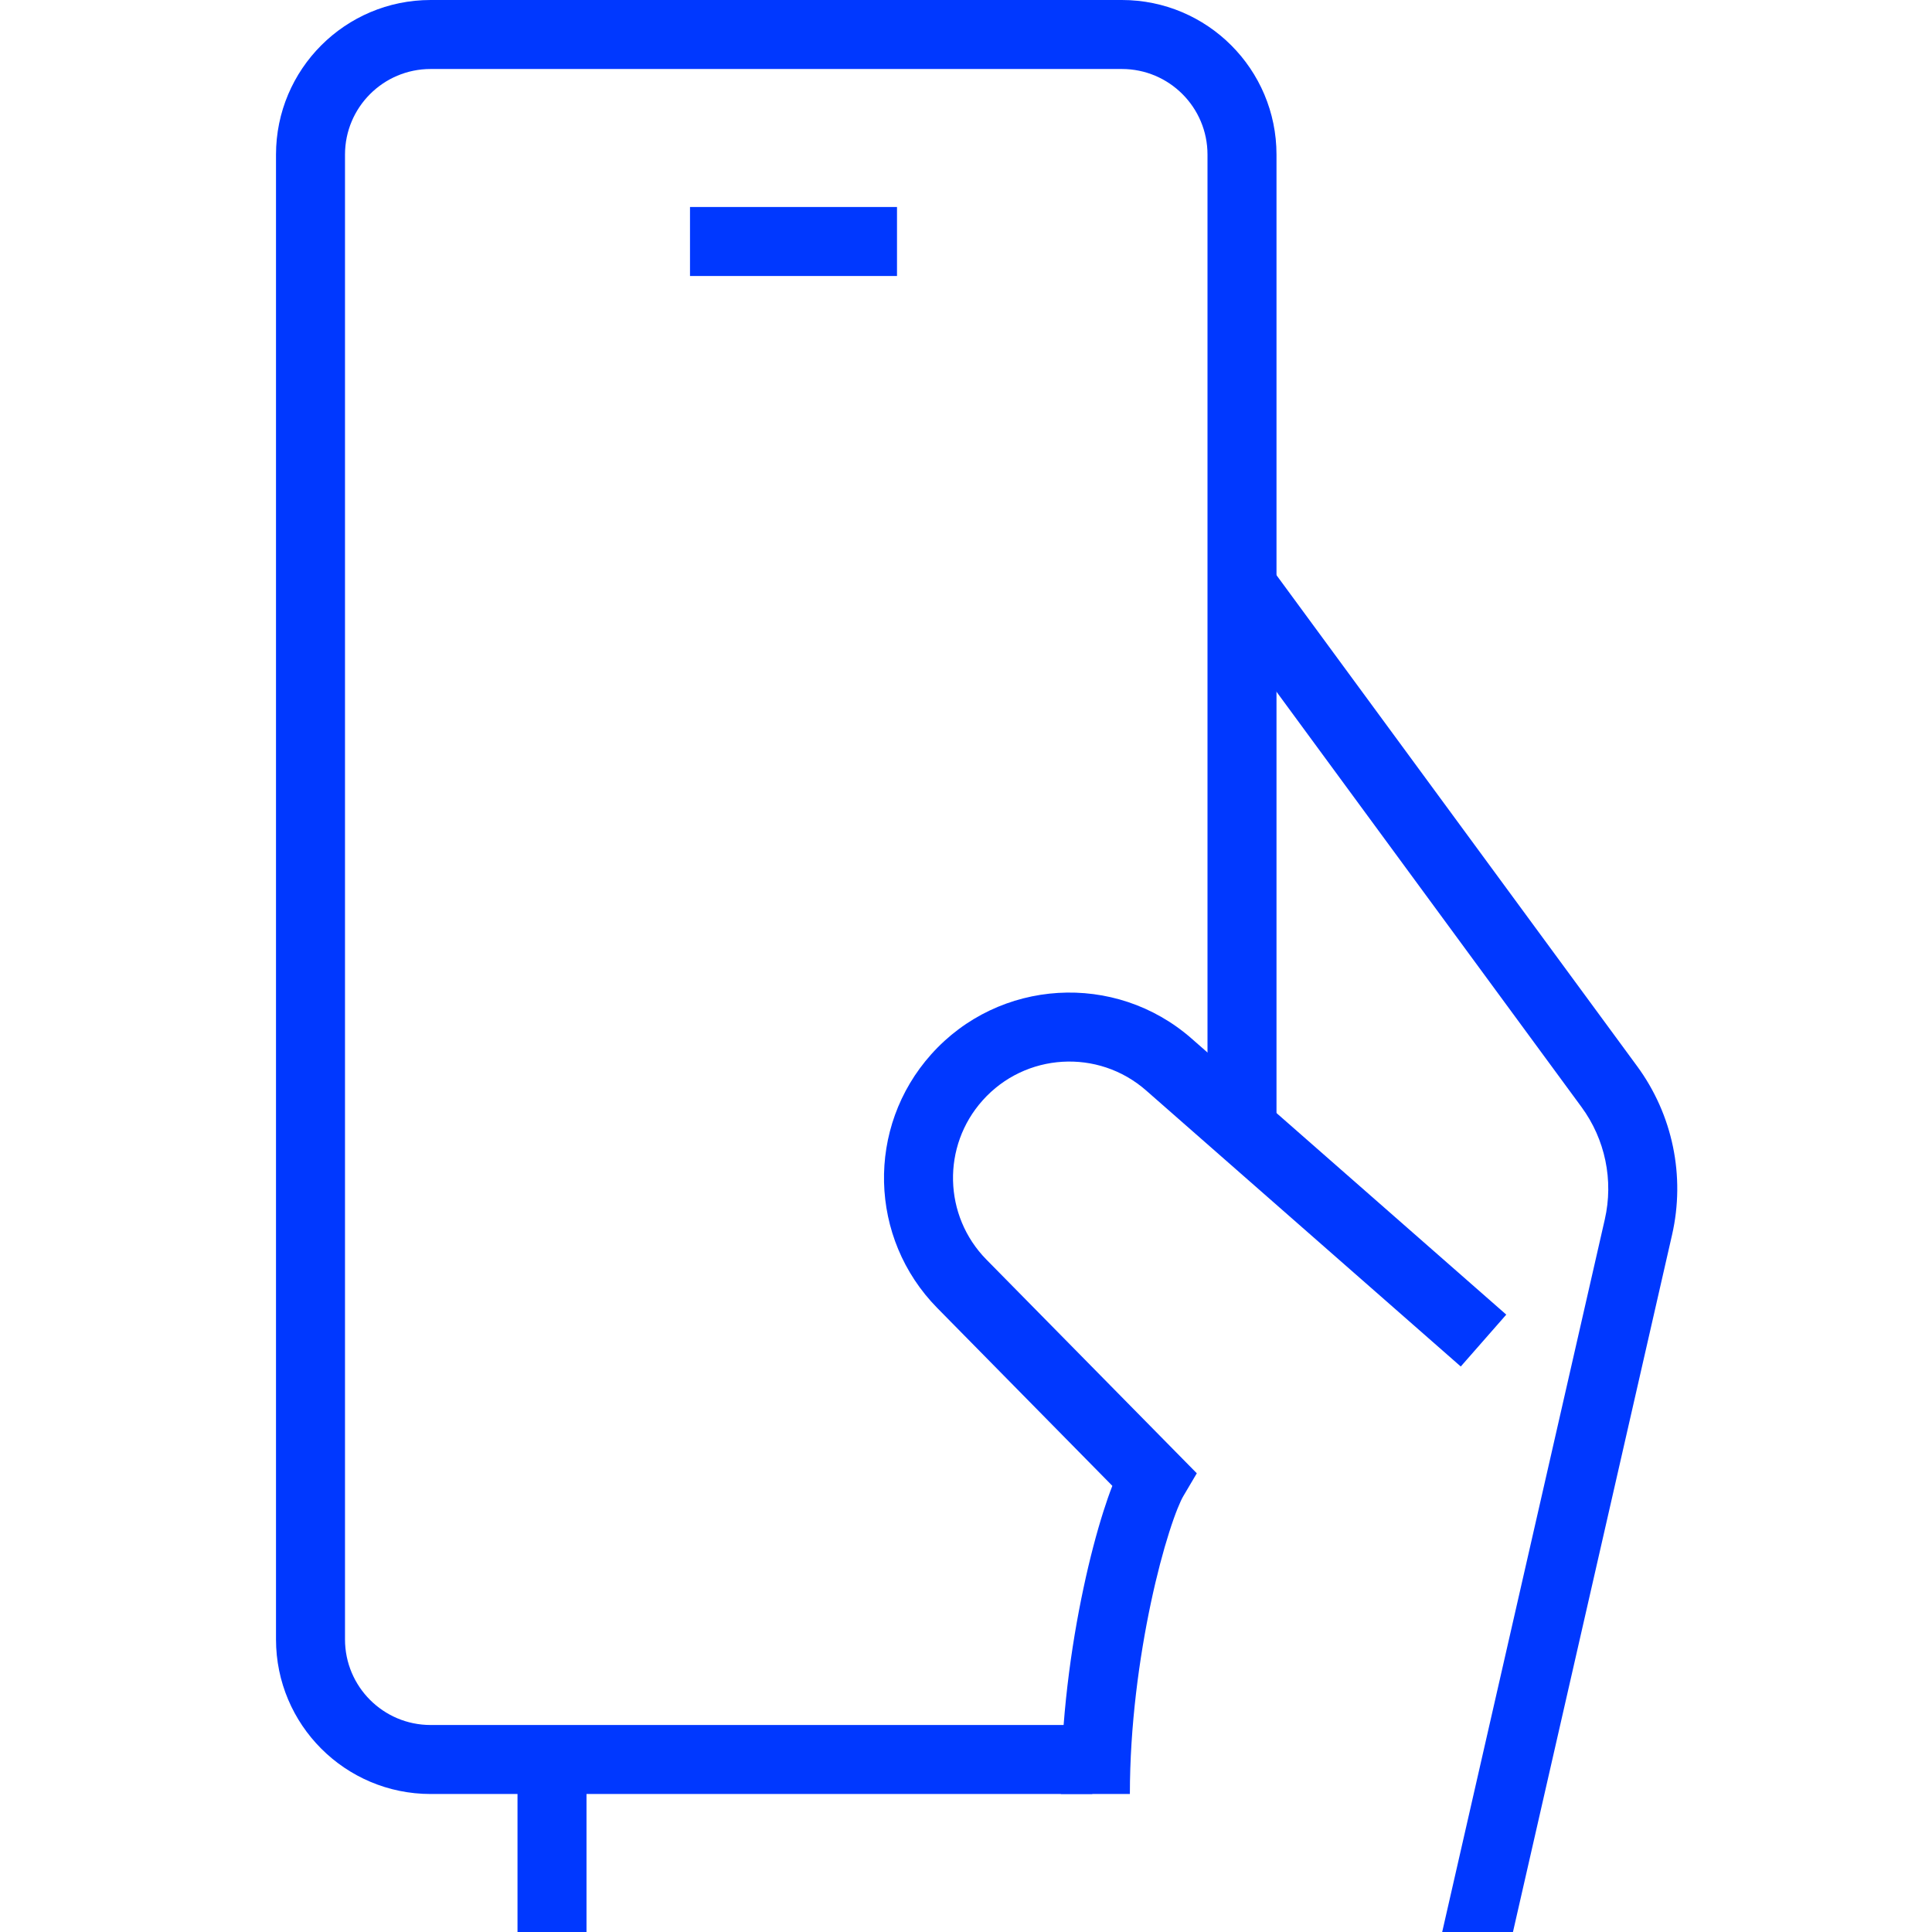
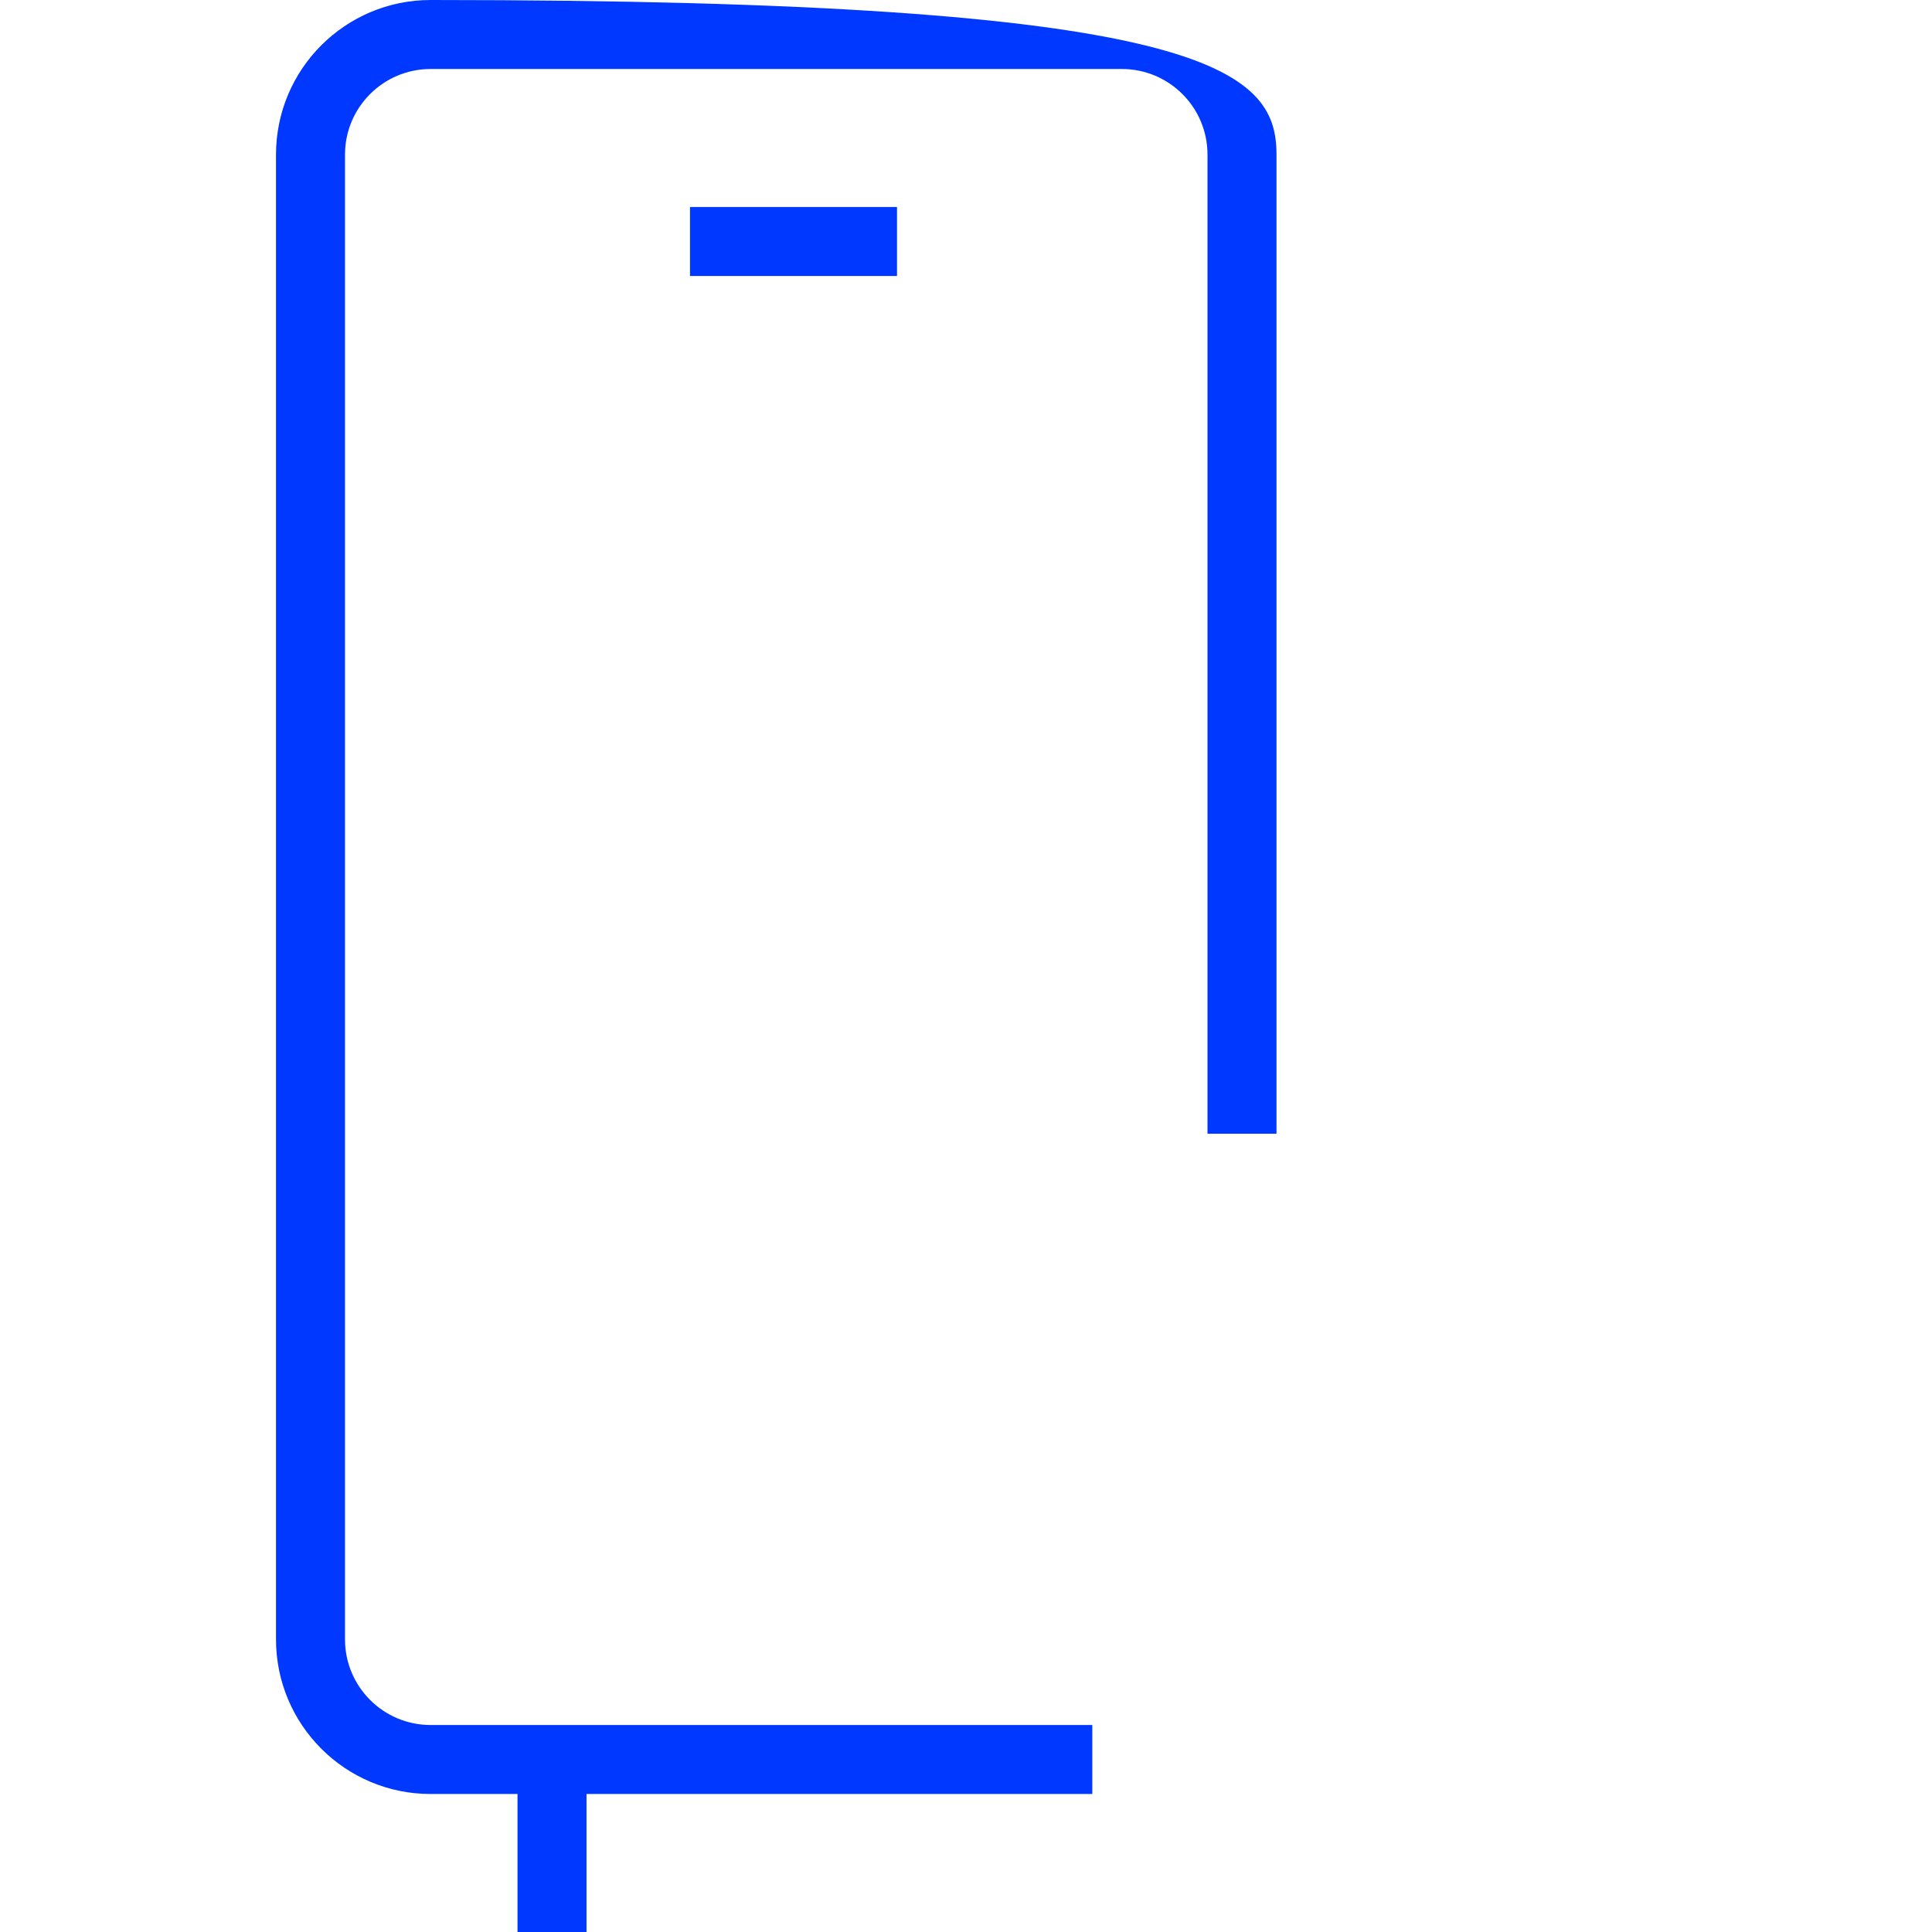
<svg xmlns="http://www.w3.org/2000/svg" width="56" height="56" viewBox="0 0 56 56" fill="none">
  <g clip-path="url(#clip0_2105_1079)">
-     <path fill-rule="evenodd" clip-rule="evenodd" d="M8 4.482C8 2.007 10.007 0 12.482 0H32.518C34.993 0 37 2.007 37 4.482V32.863H35V4.482C35 3.111 33.889 2 32.518 2H12.482C11.111 2 10 3.111 10 4.482V47.518C10 48.889 11.111 50 12.482 50H31.661V52H12.482C10.007 52 8 49.993 8 47.518V4.482Z" fill="#0038FF" />
-     <path fill-rule="evenodd" clip-rule="evenodd" d="M45.84 32.087L35.194 17.592L36.806 16.408L47.452 30.903C48.484 32.307 48.854 34.091 48.466 35.79L43.575 57.222L41.625 56.778L46.516 35.345C46.775 34.212 46.528 33.023 45.84 32.087Z" fill="#0038FF" />
-     <path fill-rule="evenodd" clip-rule="evenodd" d="M26.992 30.56C28.957 28.364 32.325 28.161 34.54 30.104L43.66 38.105L42.341 39.609L33.221 31.608C31.83 30.387 29.716 30.515 28.483 31.894C27.296 33.22 27.344 35.241 28.592 36.51L34.69 42.704L34.299 43.366C34.218 43.502 34.07 43.845 33.89 44.412C33.716 44.957 33.531 45.652 33.361 46.451C33.021 48.051 32.75 50.028 32.75 52H30.75C30.75 49.858 31.042 47.739 31.405 46.035C31.586 45.181 31.788 44.422 31.984 43.806C32.067 43.543 32.154 43.293 32.242 43.068L27.167 37.913C25.178 35.892 25.101 32.673 26.992 30.56Z" fill="#0038FF" />
+     <path fill-rule="evenodd" clip-rule="evenodd" d="M8 4.482C8 2.007 10.007 0 12.482 0C34.993 0 37 2.007 37 4.482V32.863H35V4.482C35 3.111 33.889 2 32.518 2H12.482C11.111 2 10 3.111 10 4.482V47.518C10 48.889 11.111 50 12.482 50H31.661V52H12.482C10.007 52 8 49.993 8 47.518V4.482Z" fill="#0038FF" />
    <path fill-rule="evenodd" clip-rule="evenodd" d="M15 51L17 51L17 57H15L15 51Z" fill="#0038FF" />
    <path fill-rule="evenodd" clip-rule="evenodd" d="M26 8H20V6H26V8Z" fill="#0038FF" />
  </g>
  <defs>
    <clipPath id="clip0_2105_1079">
      <rect width="56" height="56" fill="white" />
    </clipPath>
  </defs>
</svg>